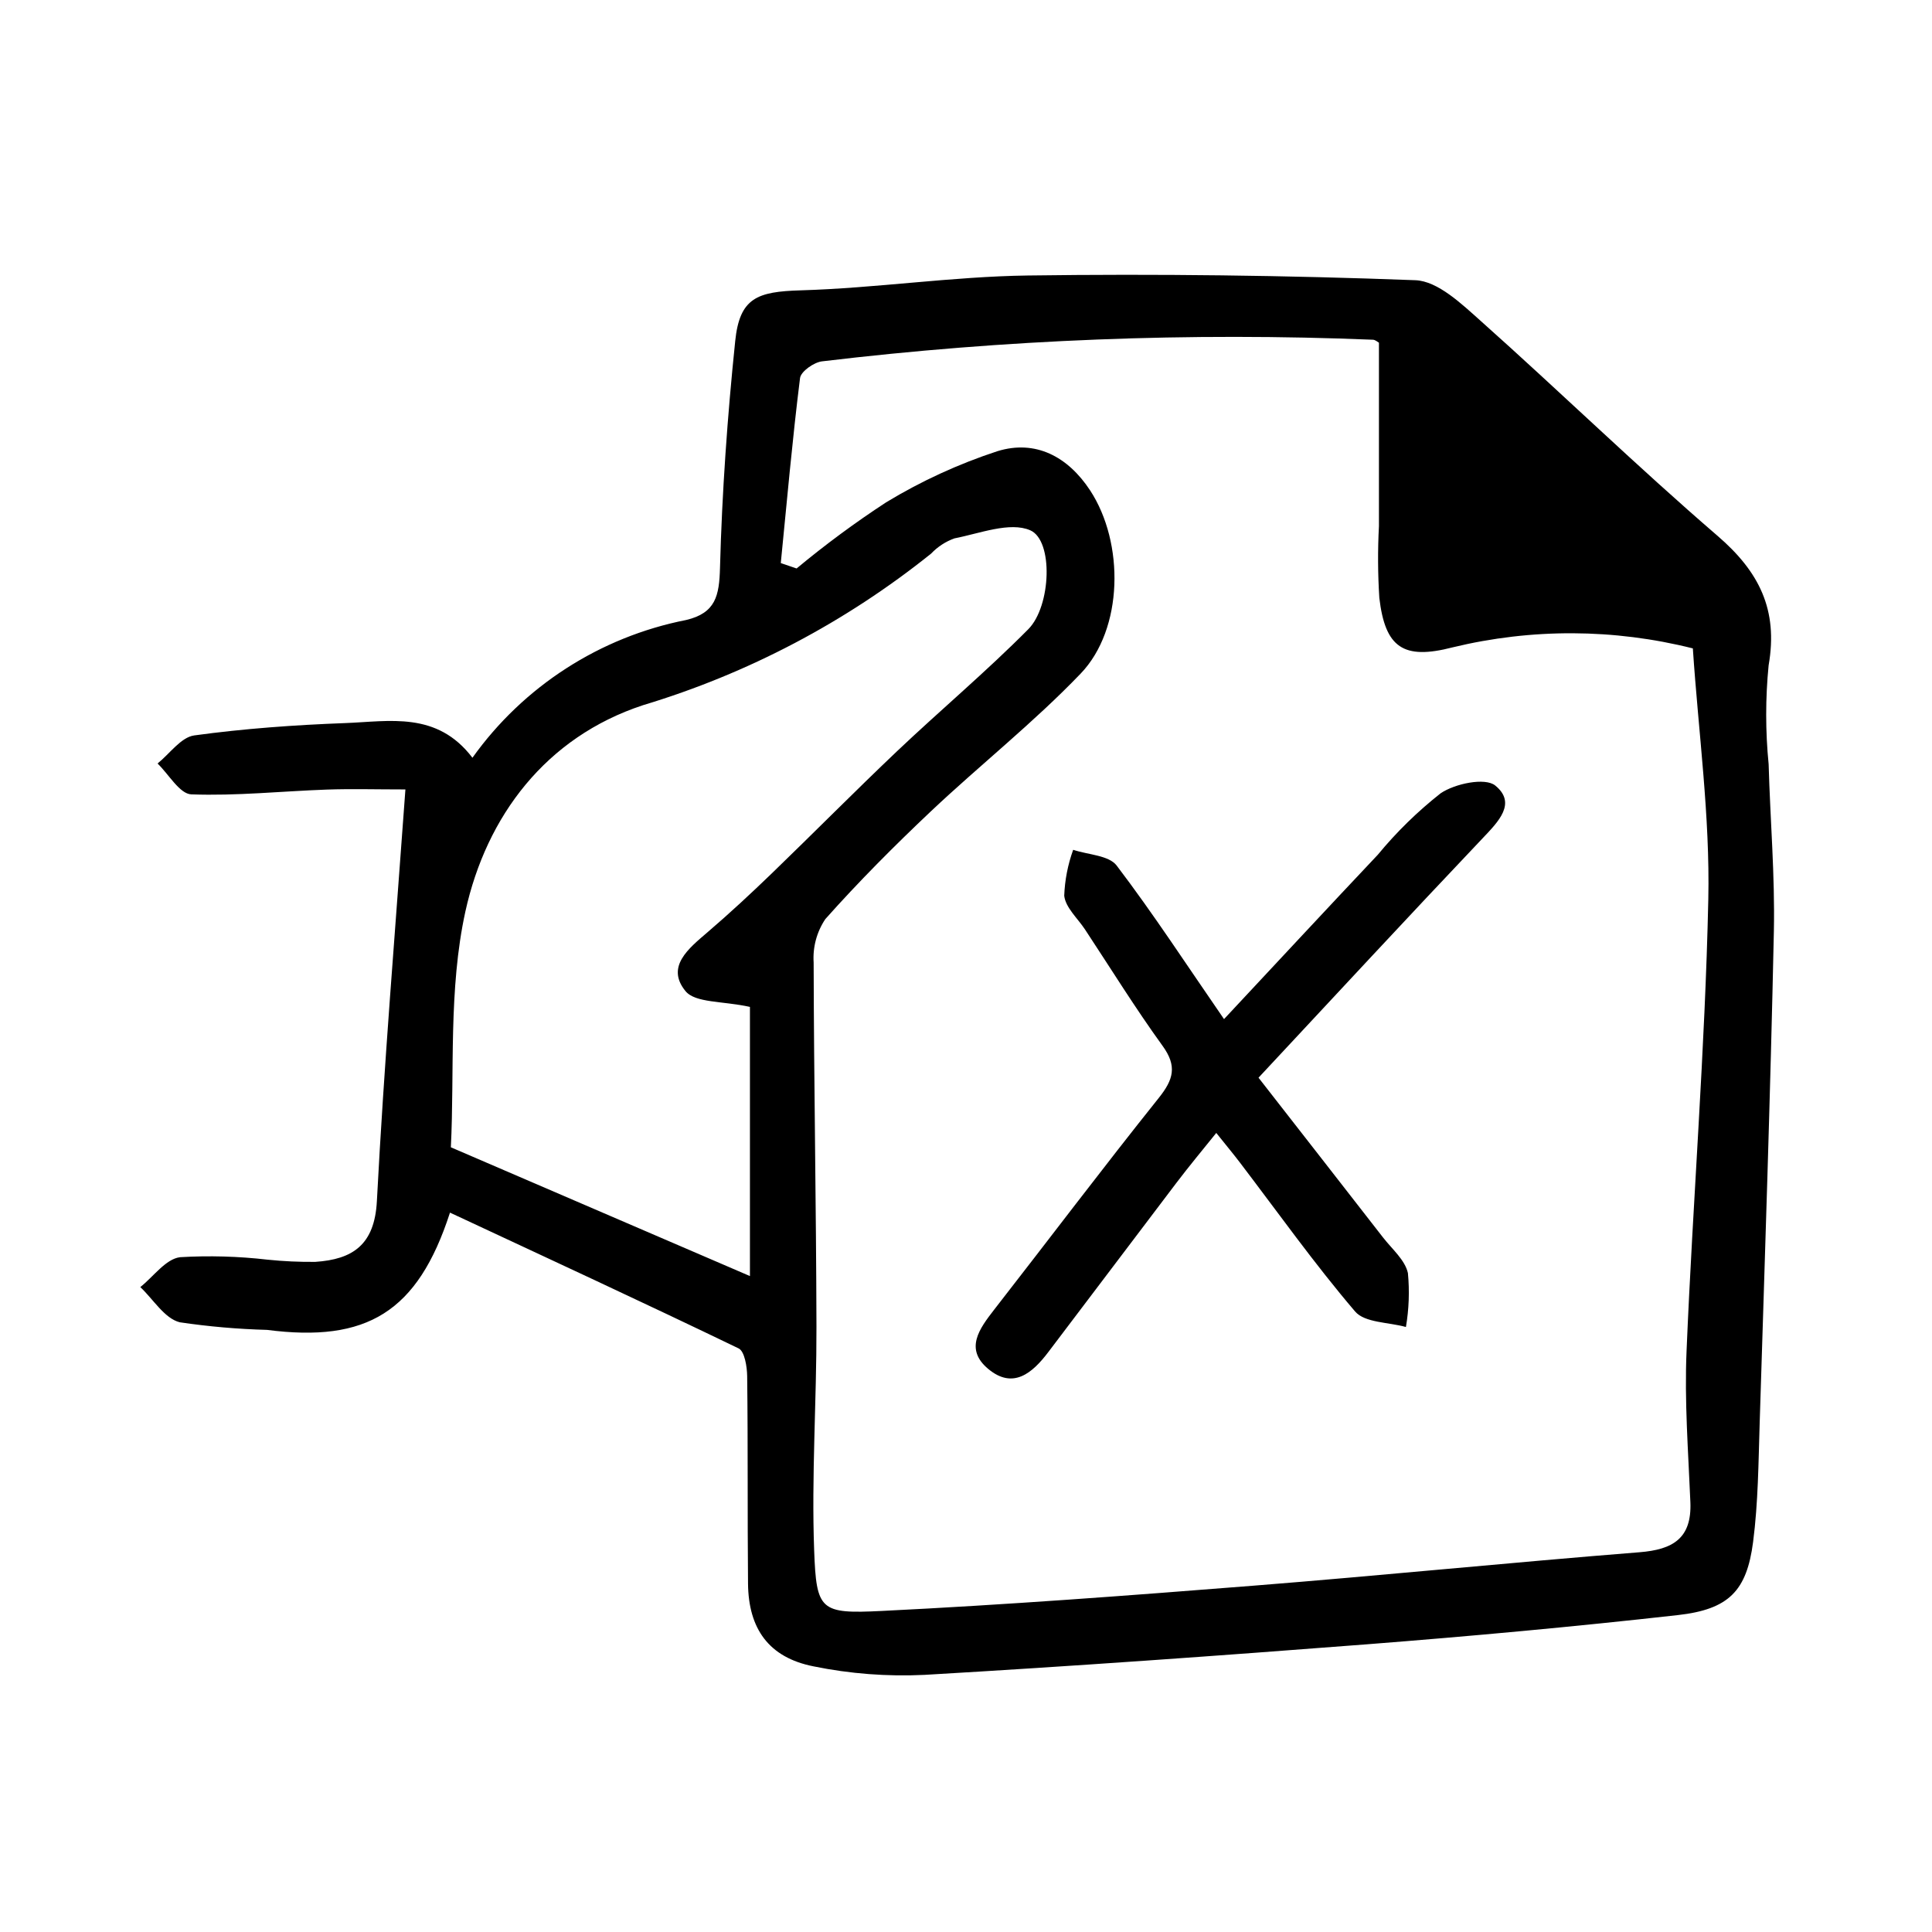
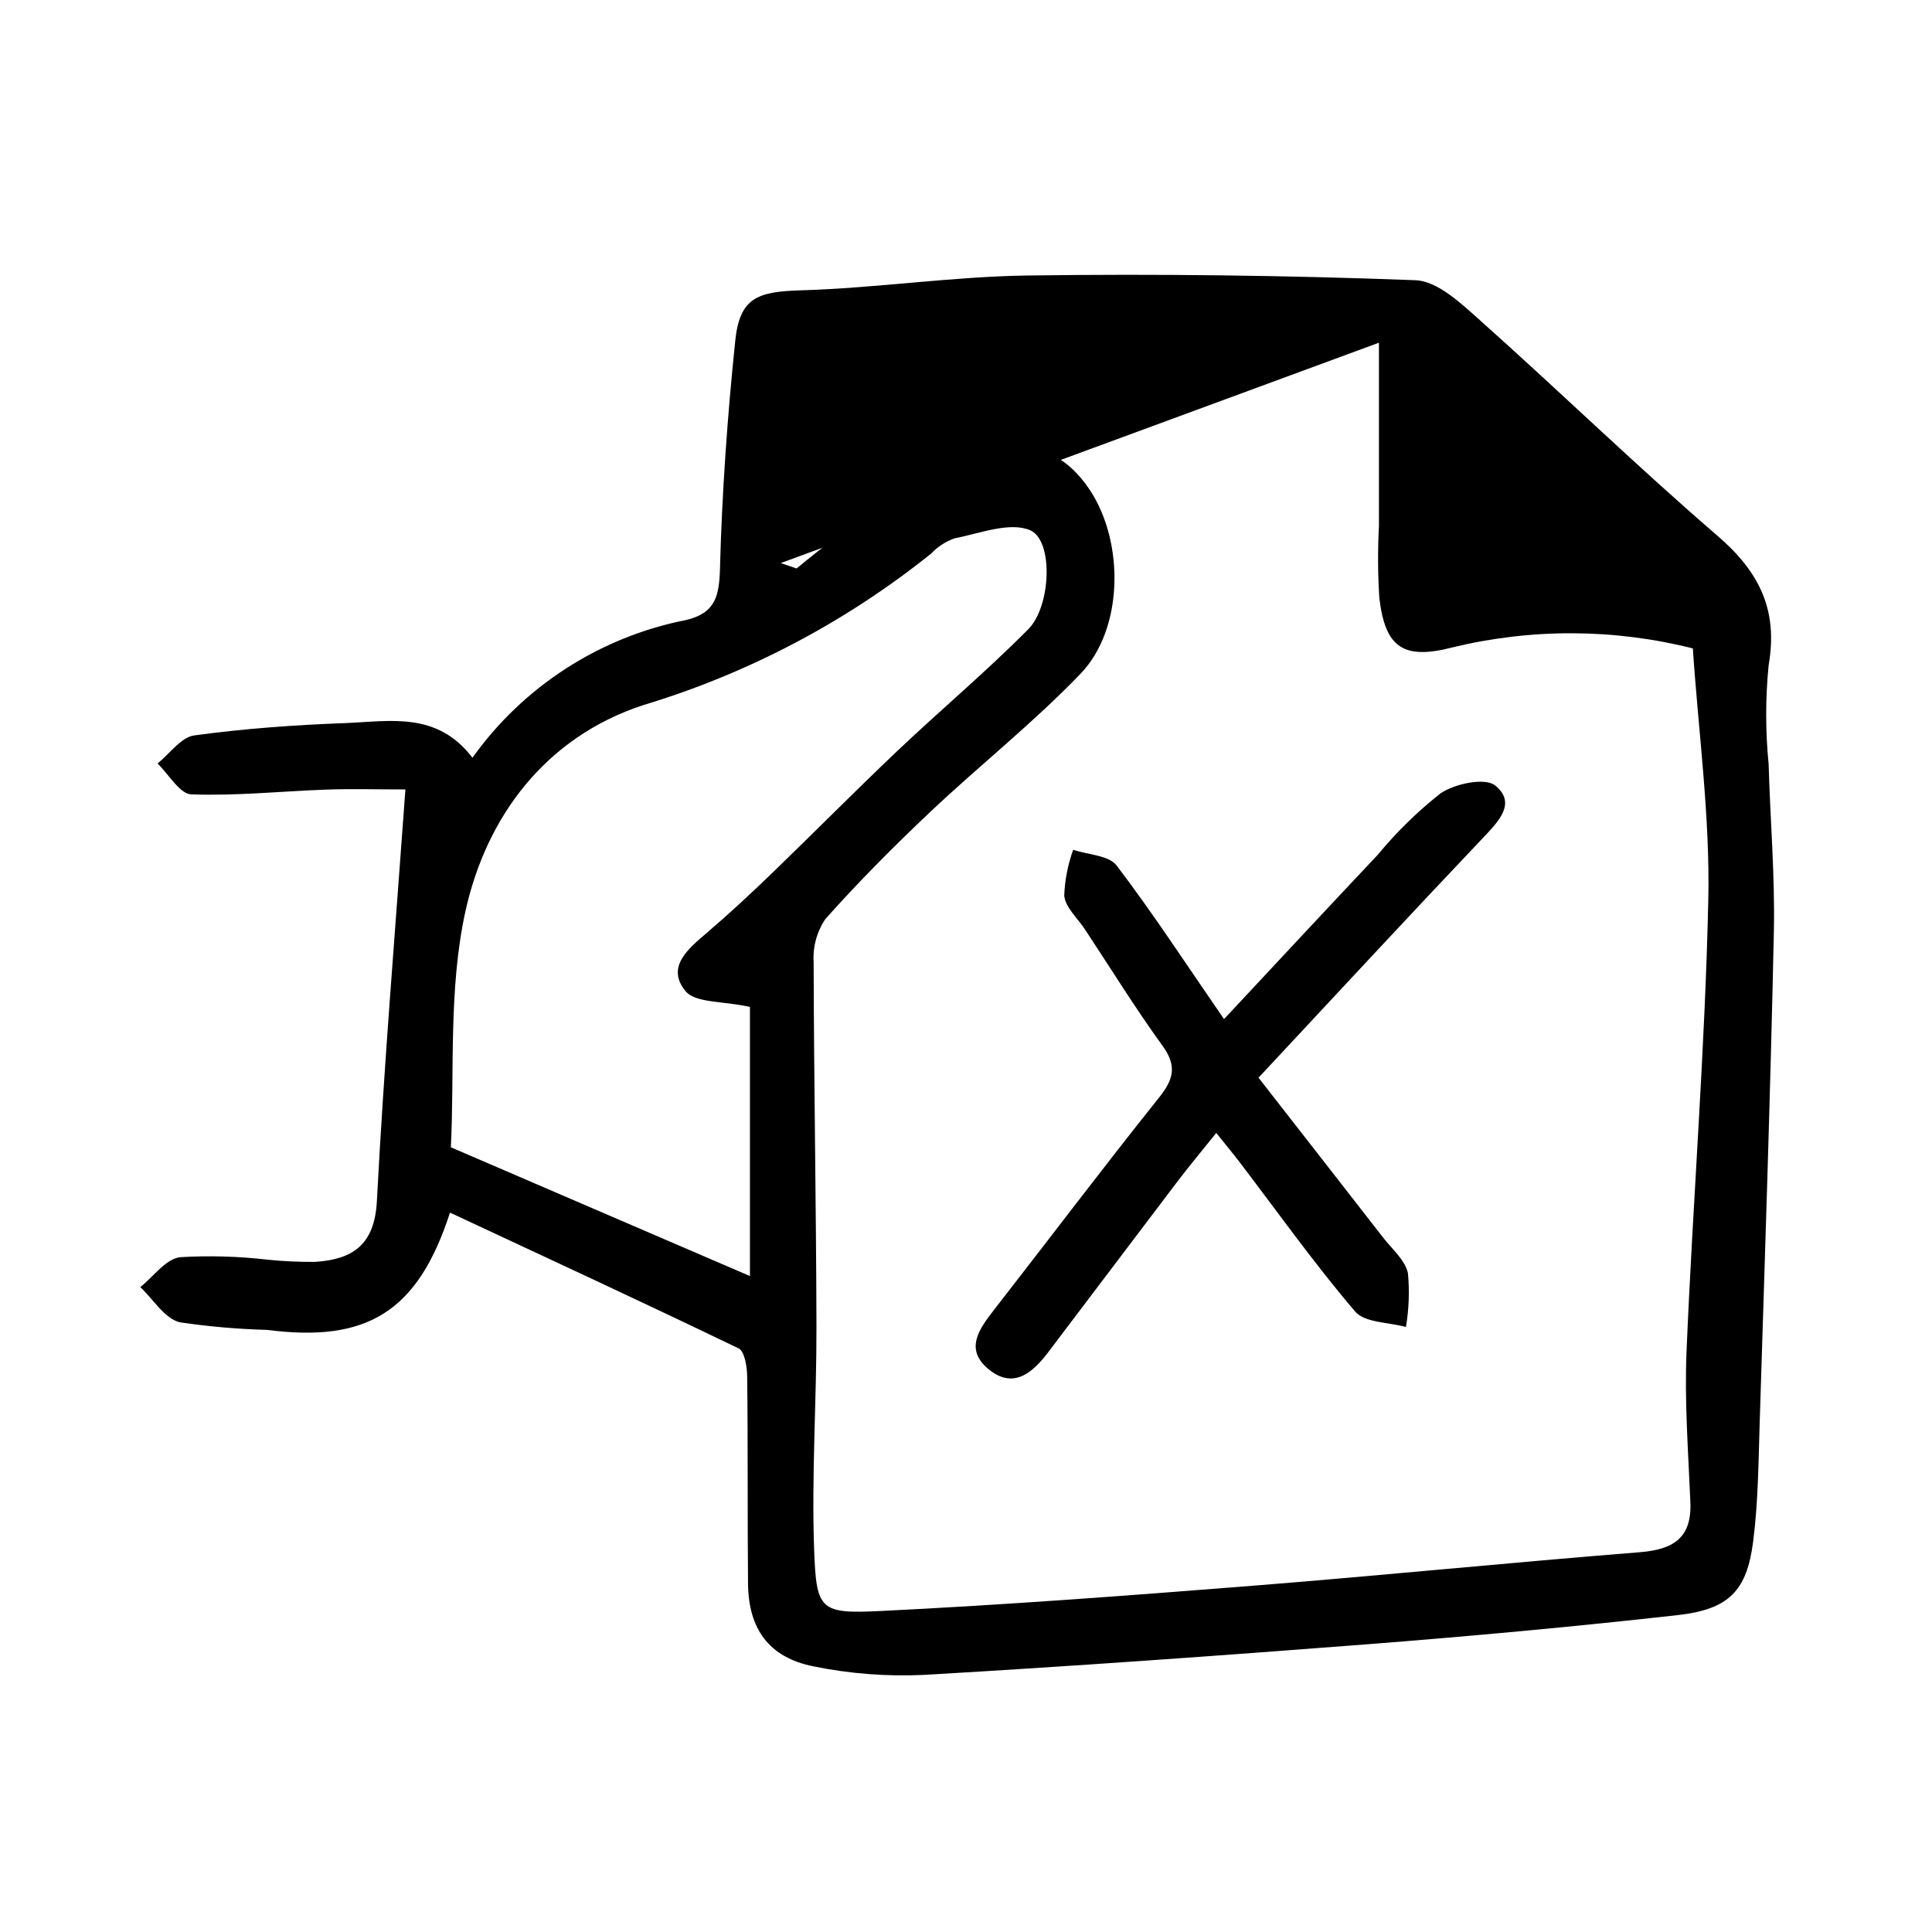
<svg xmlns="http://www.w3.org/2000/svg" fill="#000000" width="800px" height="800px" version="1.1" viewBox="144 144 512 512">
-   <path d="m263.25 465.36c-8.566 26.449-22.102 34.48-48.48 31.074-7.746-0.207-15.469-0.879-23.133-2.016-4.031-1.008-7.004-6.086-10.453-9.324 3.481-2.769 6.723-7.43 10.5-7.918v-0.004c7.75-0.457 15.523-0.238 23.234 0.656 4.195 0.43 8.414 0.625 12.633 0.582 9.895-0.66 15.723-4.481 16.328-16.121 1.875-35.945 4.875-71.832 7.559-109.08-7.84 0-14.355-0.191-20.859 0.039-11.969 0.43-23.949 1.707-35.883 1.266-3.078-0.117-5.969-5.316-8.941-8.176 3.223-2.59 6.207-6.961 9.723-7.445 13.238-1.812 26.641-2.769 40.012-3.269 11.703-0.43 24.293-3.203 33.711 9.191v-0.004c13.535-18.949 33.797-32.008 56.645-36.508 7.828-1.855 8.766-6.449 8.961-13.816 0.535-20.062 1.965-40.133 4.031-60.105 1.176-11.457 5.836-13.098 17.332-13.438 20.086-0.59 40.117-3.656 60.195-3.934 34.258-0.465 68.508-0.047 102.74 1.25 5.969 0.238 12.289 6.324 17.398 10.879 21.055 18.777 41.312 38.473 62.676 56.875 11.004 9.48 16.082 19.559 13.531 34.258l-0.004 0.004c-0.863 8.73-0.863 17.523 0 26.258 0.414 14.746 1.691 29.504 1.387 44.234-0.922 43.414-2.398 86.82-3.758 130.23-0.332 10.578-0.395 21.211-1.75 31.664-1.684 12.969-6.453 17.84-19.945 19.355-27.422 3.078-54.875 5.594-82.34 7.738-39.07 3.023-78.16 5.828-117.28 8.102h0.004c-9.867 0.48-19.754-0.277-29.43-2.254-11.848-2.336-17.246-9.965-17.359-21.941-0.172-18.32 0-36.637-0.227-54.949-0.031-2.519-0.672-6.602-2.273-7.375-25.309-12.207-50.793-23.988-76.488-35.98zm87.664-172.14 4.195 1.43c7.57-6.293 15.492-12.145 23.73-17.531 9.281-5.625 19.176-10.172 29.492-13.551 10.078-3.102 18.641 1.395 24.555 10.379 9.113 13.898 8.867 36.734-2.519 48.582-12.426 12.953-26.637 24.184-39.715 36.52-9.672 9.141-19.098 18.594-27.941 28.531v0.004c-2.266 3.383-3.352 7.426-3.086 11.492 0.07 32.172 0.672 64.34 0.746 96.516 0.047 19.766-1.336 39.562-0.609 59.289 0.59 15.957 1.605 16.844 17.914 16.035 32.793-1.613 65.555-4.082 98.293-6.676 34.188-2.711 68.32-6.16 102.52-8.879 8.816-0.707 13.879-3.641 13.48-13.266-0.555-13.387-1.594-26.816-1.008-40.168 1.672-39.891 4.902-79.734 5.758-119.63 0.469-22.023-2.606-44.113-4.098-66.461l0.004-0.004c-20.879-5.254-42.723-5.348-63.648-0.281-13.098 3.402-17.891 0.055-19.441-13.098-0.402-6.34-0.438-12.695-0.102-19.035v-48.598c-0.344-0.18-0.941-0.754-1.57-0.789-48.738-1.98-97.555-0.062-145.99 5.727-2.168 0.238-5.633 2.684-5.856 4.434-2.031 16.293-3.481 32.672-5.102 49.027zm-8.172 188.95v-71.332c-7.305-1.605-14.504-1.008-17.098-4.207-5.254-6.457 0.855-11.285 5.859-15.578 5.848-5.008 11.504-10.262 17.051-15.617 11.082-10.707 21.914-21.664 33.102-32.293 11.516-10.918 23.715-21.16 34.867-32.41 6.047-6.117 6.676-23.52 0.504-26.199-5.406-2.344-13.371 0.836-20.098 2.141l-0.004 0.004c-2.344 0.84-4.453 2.223-6.168 4.027-22.641 18.164-48.562 31.805-76.355 40.176-25.723 8.469-41.48 29.348-47.066 54.648-4.535 20.656-2.856 42.684-3.856 62.512zm97.188-108.79c-2.082-2.731-7.598-2.852-11.527-4.172-1.414 3.914-2.215 8.02-2.371 12.176 0.348 3.129 3.527 5.949 5.481 8.891 6.812 10.324 13.332 20.863 20.574 30.875 3.926 5.41 2.887 8.953-1.008 13.824-14.797 18.504-29.07 37.438-43.637 56.129-3.914 5.039-7.863 10.402-1.57 15.66 6.613 5.543 11.742 1.094 15.93-4.434 11.324-14.941 22.637-29.887 33.945-44.84 3.301-4.344 6.797-8.566 10.578-13.25 2.781 3.477 4.586 5.637 6.289 7.879 10.078 13.219 19.723 26.809 30.496 39.43 2.57 3.023 8.883 2.832 13.473 4.117h0.004c0.801-4.719 0.98-9.52 0.527-14.285-0.754-3.473-4.231-6.387-6.613-9.461-10.777-13.879-21.598-27.711-32.98-42.32 20.273-21.719 39.719-42.727 59.418-63.48 4.152-4.379 9.07-9.281 3.305-13.957-2.676-2.172-10.691-0.504-14.488 2.086v0.004c-6.106 4.812-11.68 10.266-16.625 16.266-13.352 14.141-26.586 28.398-40.75 43.555-9.828-14.242-18.668-27.824-28.449-40.691z" />
+   <path d="m263.25 465.36c-8.566 26.449-22.102 34.48-48.48 31.074-7.746-0.207-15.469-0.879-23.133-2.016-4.031-1.008-7.004-6.086-10.453-9.324 3.481-2.769 6.723-7.43 10.5-7.918v-0.004c7.75-0.457 15.523-0.238 23.234 0.656 4.195 0.43 8.414 0.625 12.633 0.582 9.895-0.66 15.723-4.481 16.328-16.121 1.875-35.945 4.875-71.832 7.559-109.08-7.84 0-14.355-0.191-20.859 0.039-11.969 0.43-23.949 1.707-35.883 1.266-3.078-0.117-5.969-5.316-8.941-8.176 3.223-2.59 6.207-6.961 9.723-7.445 13.238-1.812 26.641-2.769 40.012-3.269 11.703-0.43 24.293-3.203 33.711 9.191v-0.004c13.535-18.949 33.797-32.008 56.645-36.508 7.828-1.855 8.766-6.449 8.961-13.816 0.535-20.062 1.965-40.133 4.031-60.105 1.176-11.457 5.836-13.098 17.332-13.438 20.086-0.59 40.117-3.656 60.195-3.934 34.258-0.465 68.508-0.047 102.74 1.25 5.969 0.238 12.289 6.324 17.398 10.879 21.055 18.777 41.312 38.473 62.676 56.875 11.004 9.48 16.082 19.559 13.531 34.258l-0.004 0.004c-0.863 8.73-0.863 17.523 0 26.258 0.414 14.746 1.691 29.504 1.387 44.234-0.922 43.414-2.398 86.82-3.758 130.23-0.332 10.578-0.395 21.211-1.75 31.664-1.684 12.969-6.453 17.84-19.945 19.355-27.422 3.078-54.875 5.594-82.34 7.738-39.07 3.023-78.16 5.828-117.28 8.102h0.004c-9.867 0.48-19.754-0.277-29.43-2.254-11.848-2.336-17.246-9.965-17.359-21.941-0.172-18.32 0-36.637-0.227-54.949-0.031-2.519-0.672-6.602-2.273-7.375-25.309-12.207-50.793-23.988-76.488-35.98zm87.664-172.14 4.195 1.43c7.57-6.293 15.492-12.145 23.73-17.531 9.281-5.625 19.176-10.172 29.492-13.551 10.078-3.102 18.641 1.395 24.555 10.379 9.113 13.898 8.867 36.734-2.519 48.582-12.426 12.953-26.637 24.184-39.715 36.52-9.672 9.141-19.098 18.594-27.941 28.531v0.004c-2.266 3.383-3.352 7.426-3.086 11.492 0.07 32.172 0.672 64.34 0.746 96.516 0.047 19.766-1.336 39.562-0.609 59.289 0.59 15.957 1.605 16.844 17.914 16.035 32.793-1.613 65.555-4.082 98.293-6.676 34.188-2.711 68.32-6.16 102.52-8.879 8.816-0.707 13.879-3.641 13.48-13.266-0.555-13.387-1.594-26.816-1.008-40.168 1.672-39.891 4.902-79.734 5.758-119.63 0.469-22.023-2.606-44.113-4.098-66.461l0.004-0.004c-20.879-5.254-42.723-5.348-63.648-0.281-13.098 3.402-17.891 0.055-19.441-13.098-0.402-6.34-0.438-12.695-0.102-19.035v-48.598zm-8.172 188.95v-71.332c-7.305-1.605-14.504-1.008-17.098-4.207-5.254-6.457 0.855-11.285 5.859-15.578 5.848-5.008 11.504-10.262 17.051-15.617 11.082-10.707 21.914-21.664 33.102-32.293 11.516-10.918 23.715-21.16 34.867-32.41 6.047-6.117 6.676-23.52 0.504-26.199-5.406-2.344-13.371 0.836-20.098 2.141l-0.004 0.004c-2.344 0.84-4.453 2.223-6.168 4.027-22.641 18.164-48.562 31.805-76.355 40.176-25.723 8.469-41.48 29.348-47.066 54.648-4.535 20.656-2.856 42.684-3.856 62.512zm97.188-108.79c-2.082-2.731-7.598-2.852-11.527-4.172-1.414 3.914-2.215 8.02-2.371 12.176 0.348 3.129 3.527 5.949 5.481 8.891 6.812 10.324 13.332 20.863 20.574 30.875 3.926 5.41 2.887 8.953-1.008 13.824-14.797 18.504-29.07 37.438-43.637 56.129-3.914 5.039-7.863 10.402-1.57 15.66 6.613 5.543 11.742 1.094 15.93-4.434 11.324-14.941 22.637-29.887 33.945-44.84 3.301-4.344 6.797-8.566 10.578-13.25 2.781 3.477 4.586 5.637 6.289 7.879 10.078 13.219 19.723 26.809 30.496 39.43 2.57 3.023 8.883 2.832 13.473 4.117h0.004c0.801-4.719 0.98-9.52 0.527-14.285-0.754-3.473-4.231-6.387-6.613-9.461-10.777-13.879-21.598-27.711-32.98-42.32 20.273-21.719 39.719-42.727 59.418-63.48 4.152-4.379 9.07-9.281 3.305-13.957-2.676-2.172-10.691-0.504-14.488 2.086v0.004c-6.106 4.812-11.68 10.266-16.625 16.266-13.352 14.141-26.586 28.398-40.75 43.555-9.828-14.242-18.668-27.824-28.449-40.691z" />
</svg>